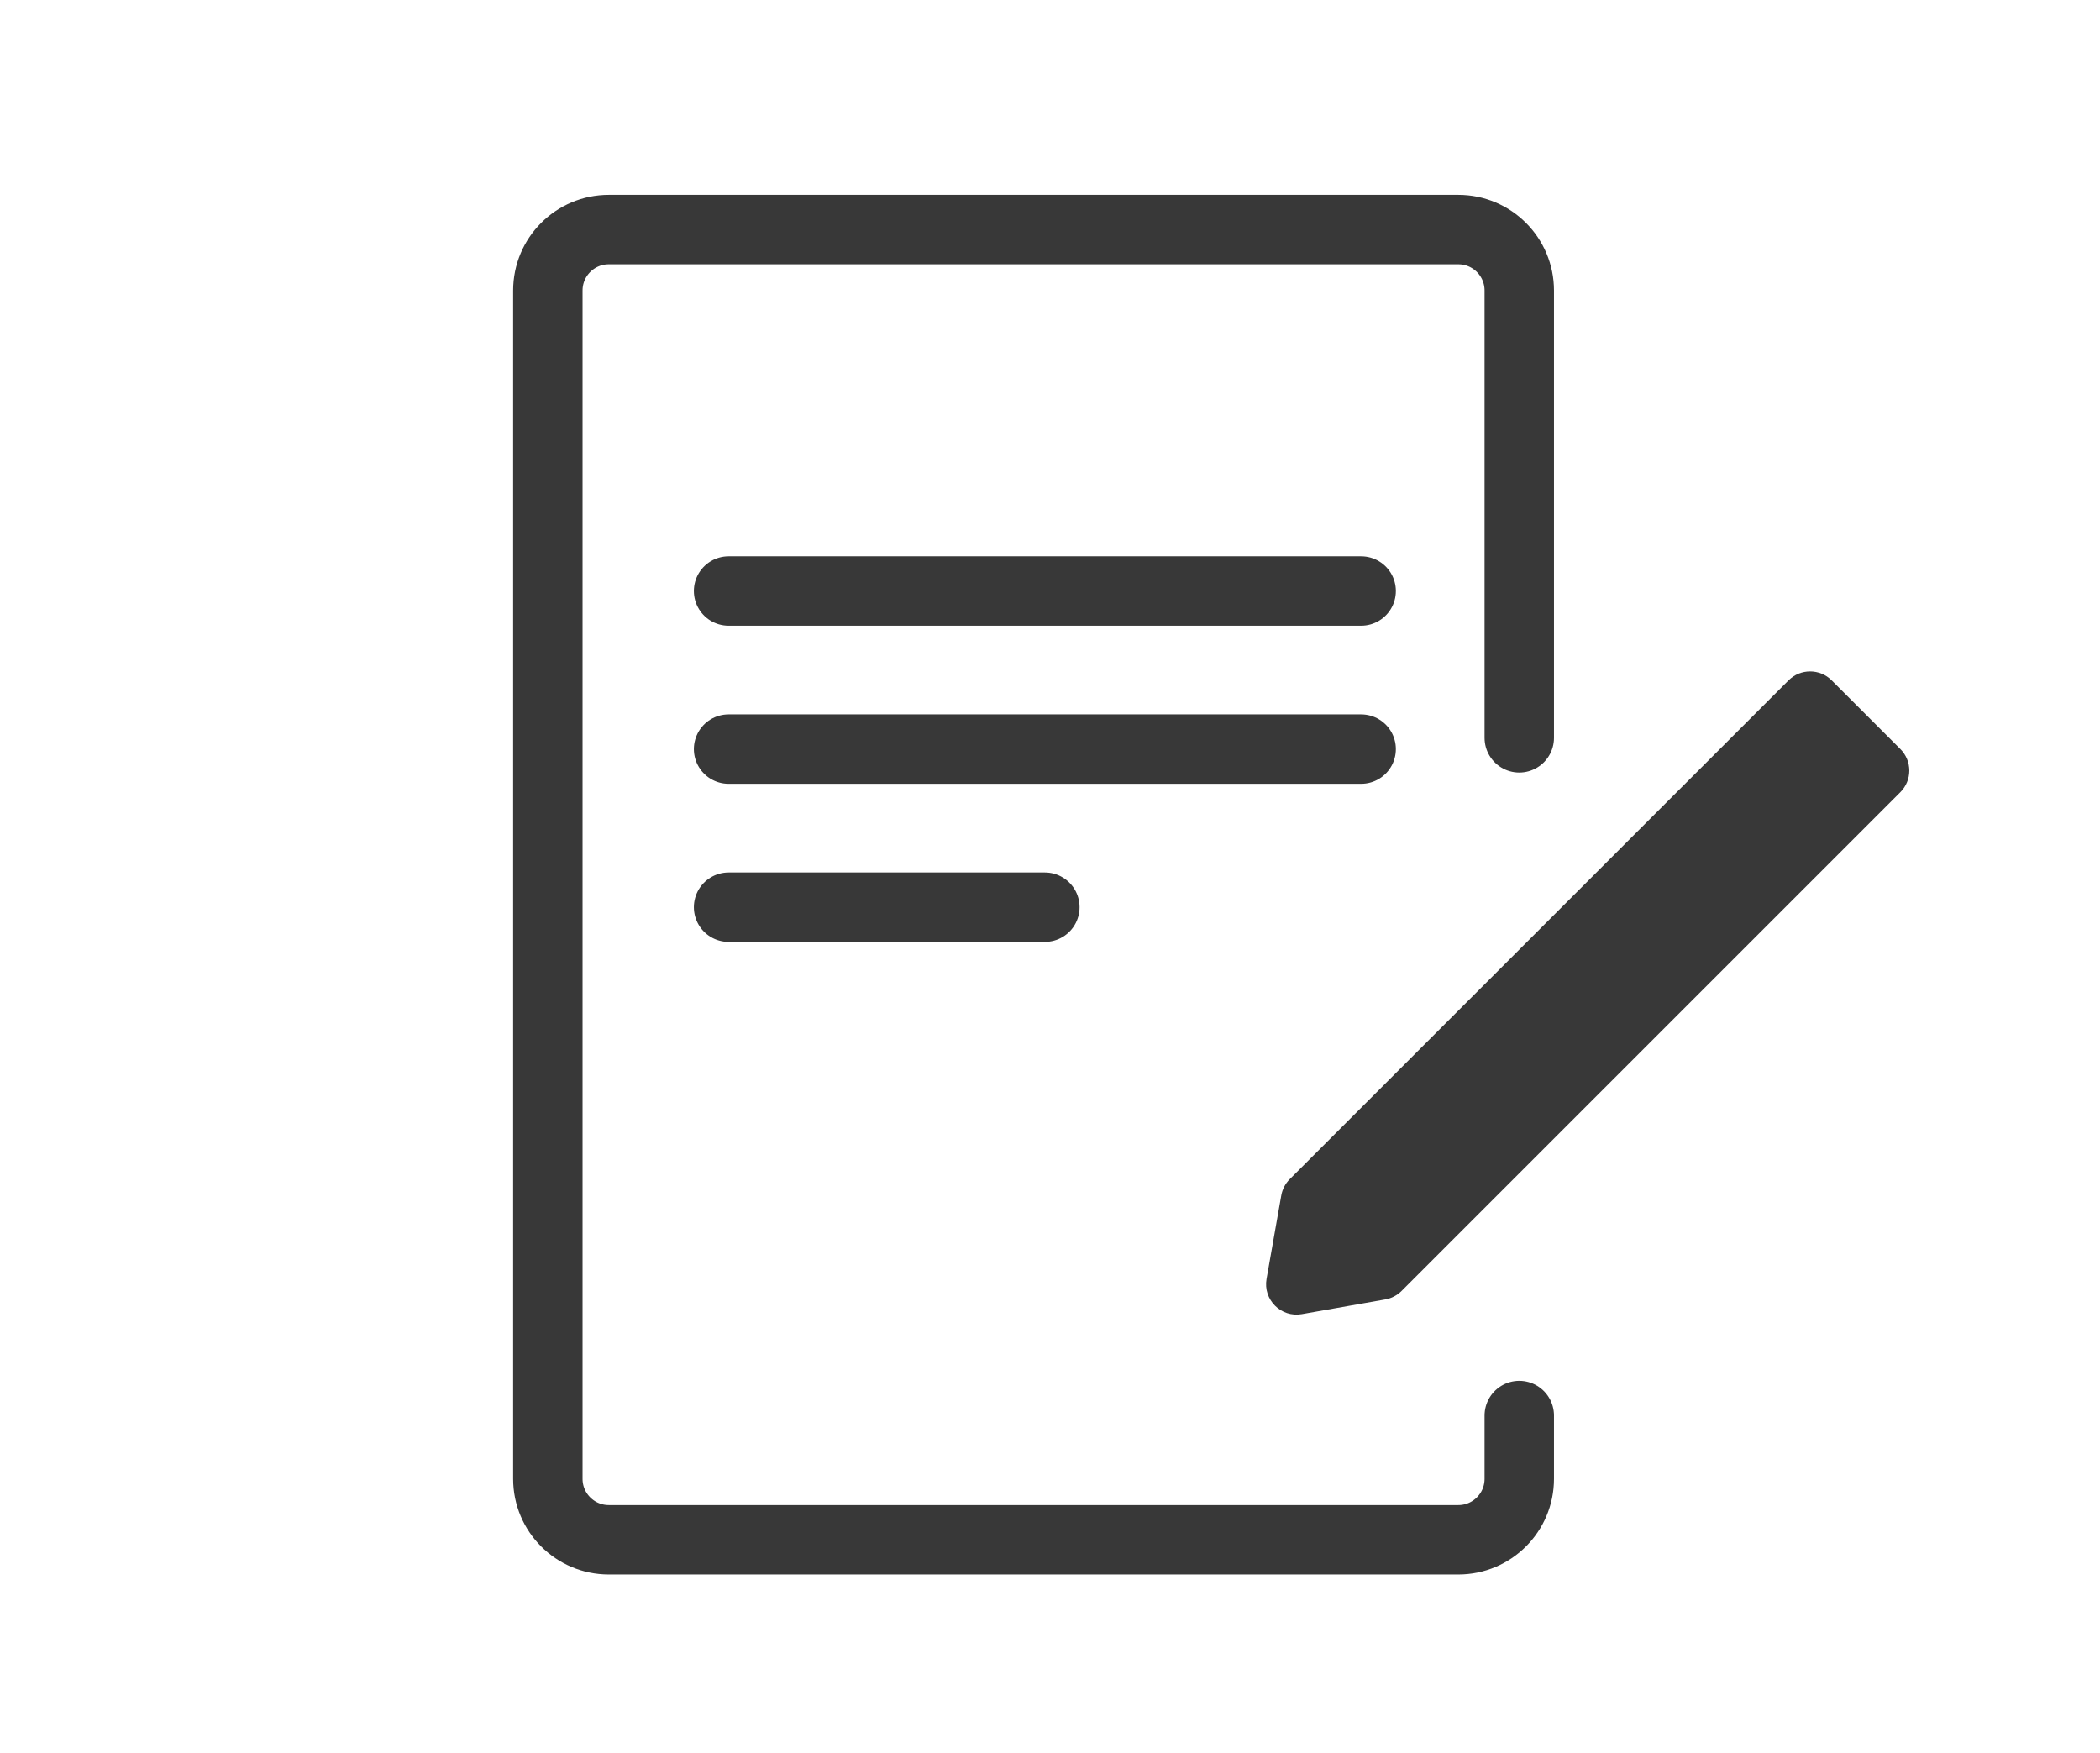
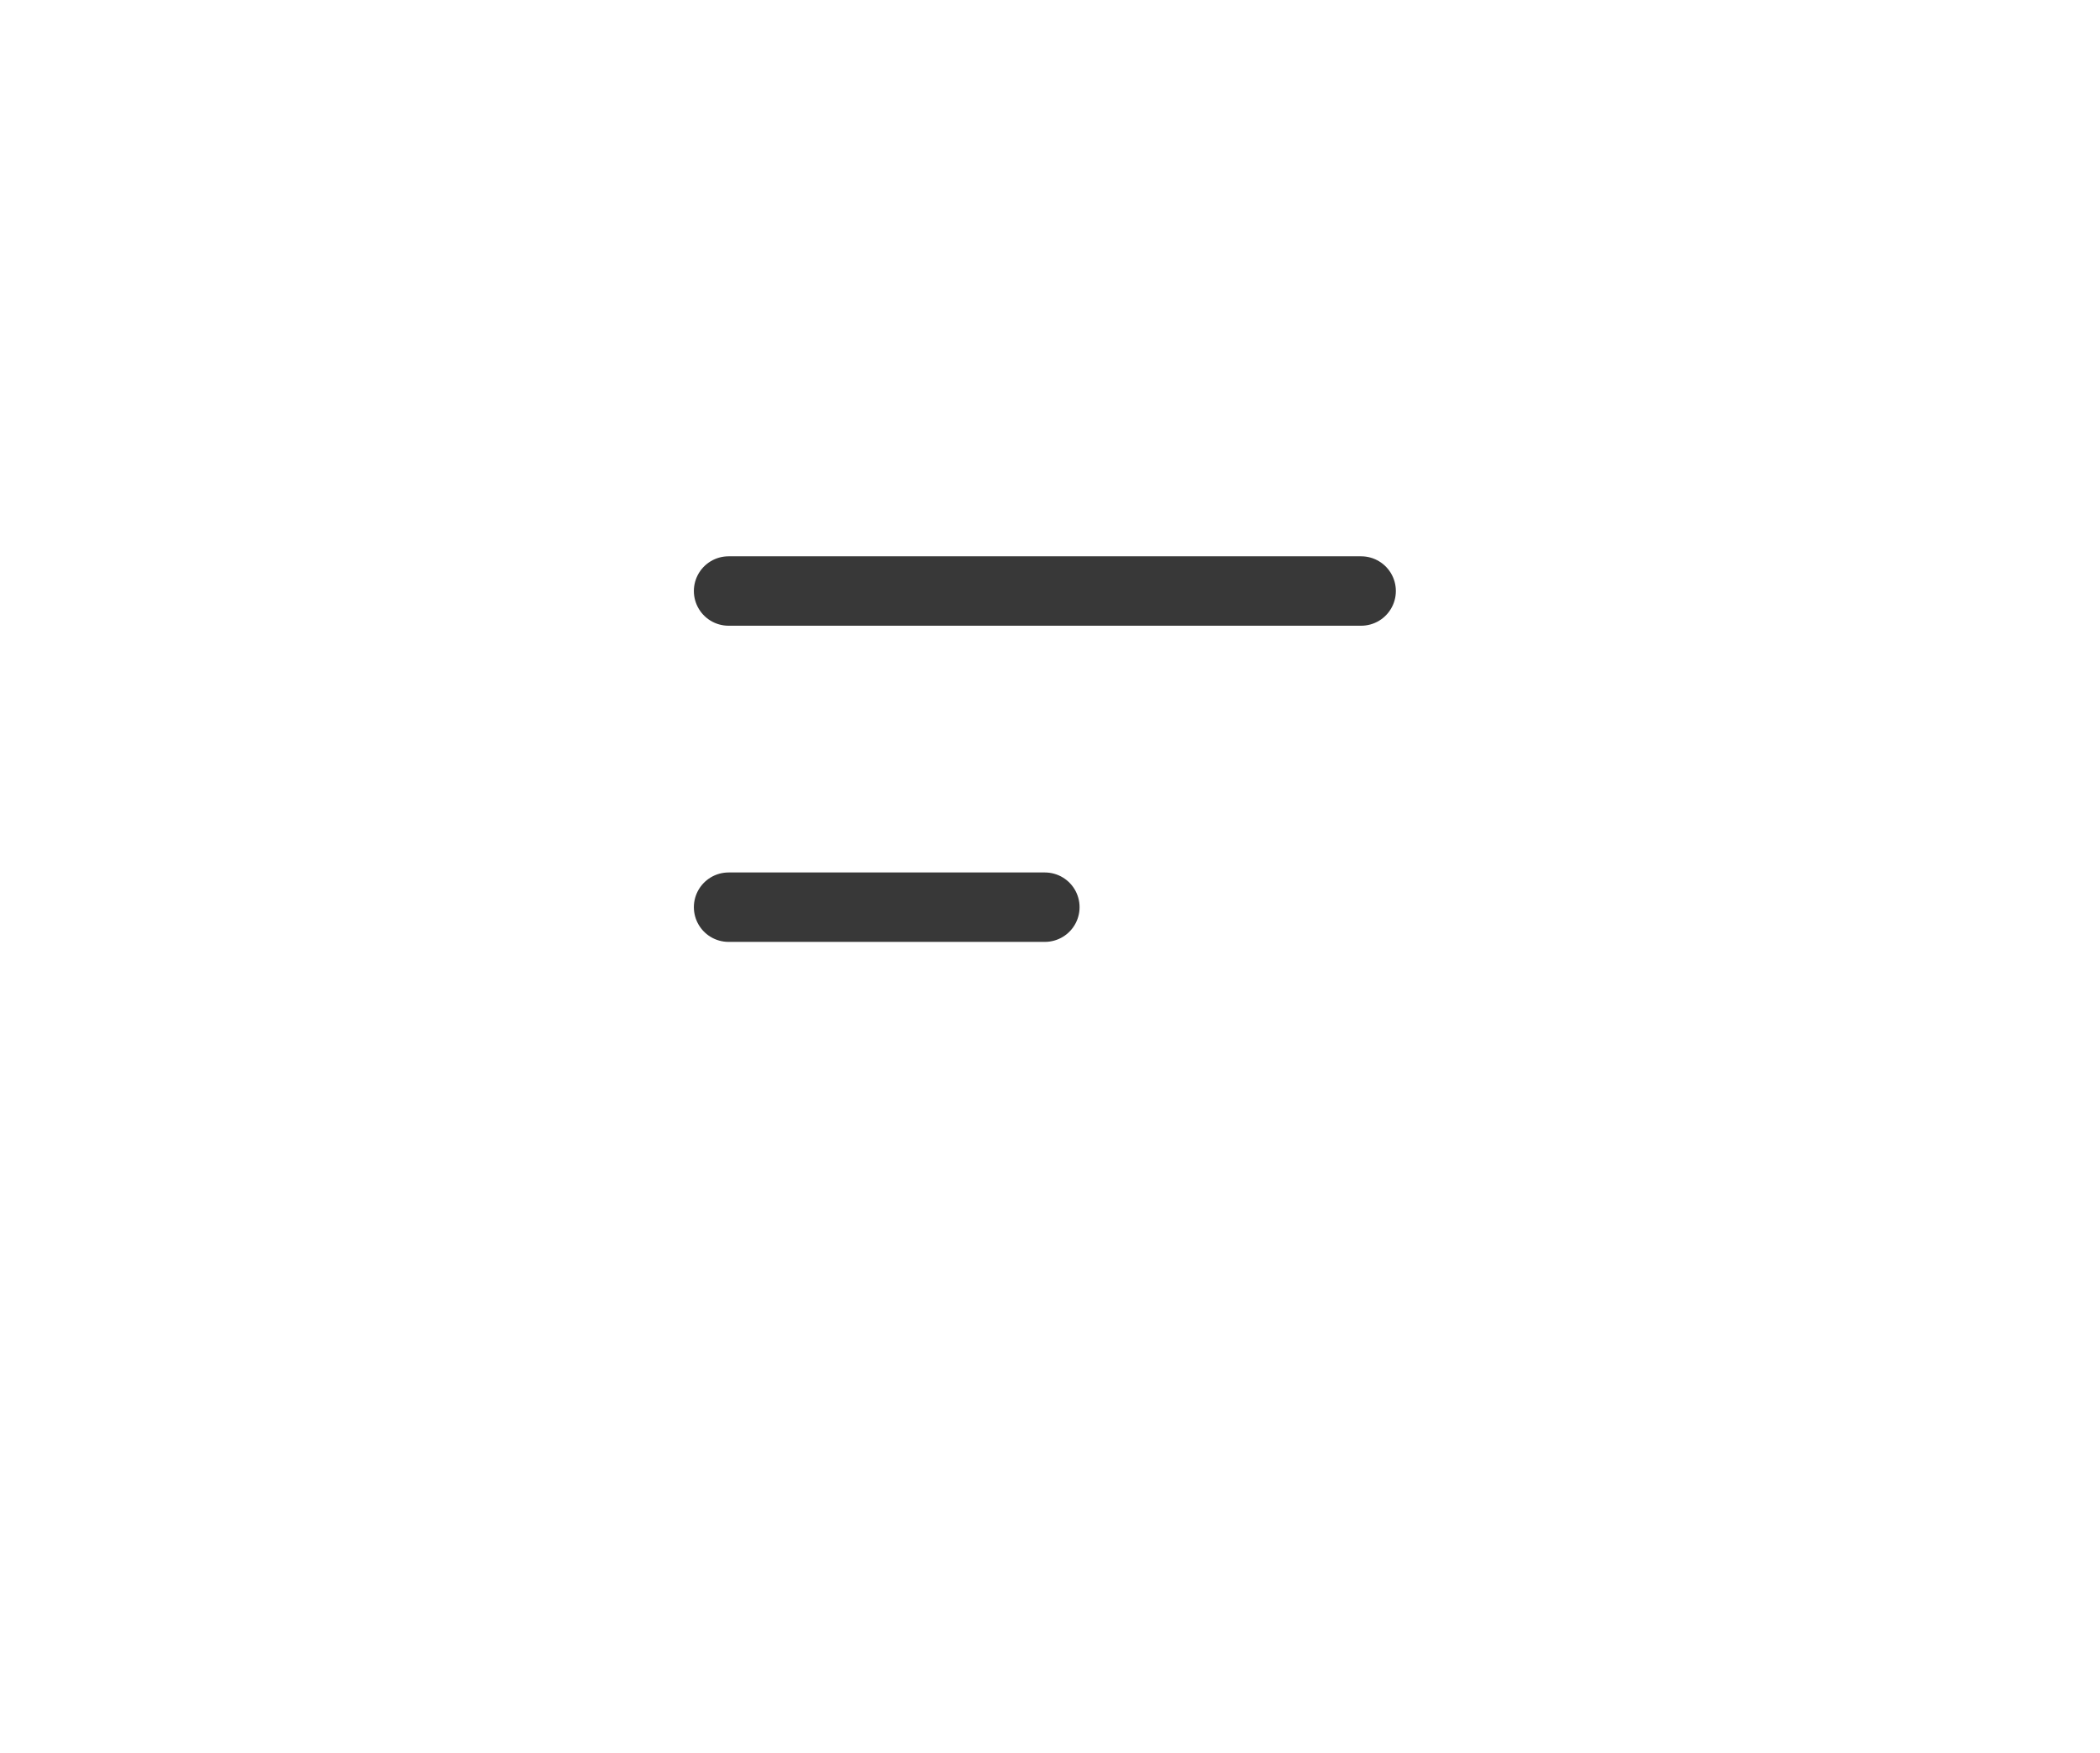
<svg xmlns="http://www.w3.org/2000/svg" width="121" height="101" viewBox="0 0 121 101" fill="none">
-   <path d="M87.539 42.515V16.739C87.539 14.799 85.967 13.227 84.027 13.227H35.079C33.139 13.227 31.566 14.799 31.566 16.739V85.213C31.566 87.152 33.139 88.725 35.079 88.725H84.027C85.967 88.725 87.539 87.152 87.539 85.213V81.566" stroke="#383838" stroke-width="4" stroke-linecap="round" />
  <path d="M41.98 34.055L78.428 34.055" stroke="#383838" stroke-width="4" stroke-linecap="round" />
-   <path d="M41.98 43.164L78.428 43.164" stroke="#383838" stroke-width="4" stroke-linecap="round" />
  <path d="M41.98 52.273H60.204" stroke="#383838" stroke-width="4" stroke-linecap="round" />
-   <path d="M103.055 39.203C103.741 38.517 104.853 38.517 105.539 39.203L109.498 43.162C110.184 43.848 110.184 44.96 109.498 45.646L80.757 74.387C80.502 74.642 80.175 74.812 79.82 74.875L75.012 75.723C73.812 75.935 72.766 74.889 72.978 73.689L73.826 68.88C73.889 68.526 74.059 68.199 74.314 67.944L103.055 39.203Z" fill="#383838" />
</svg>